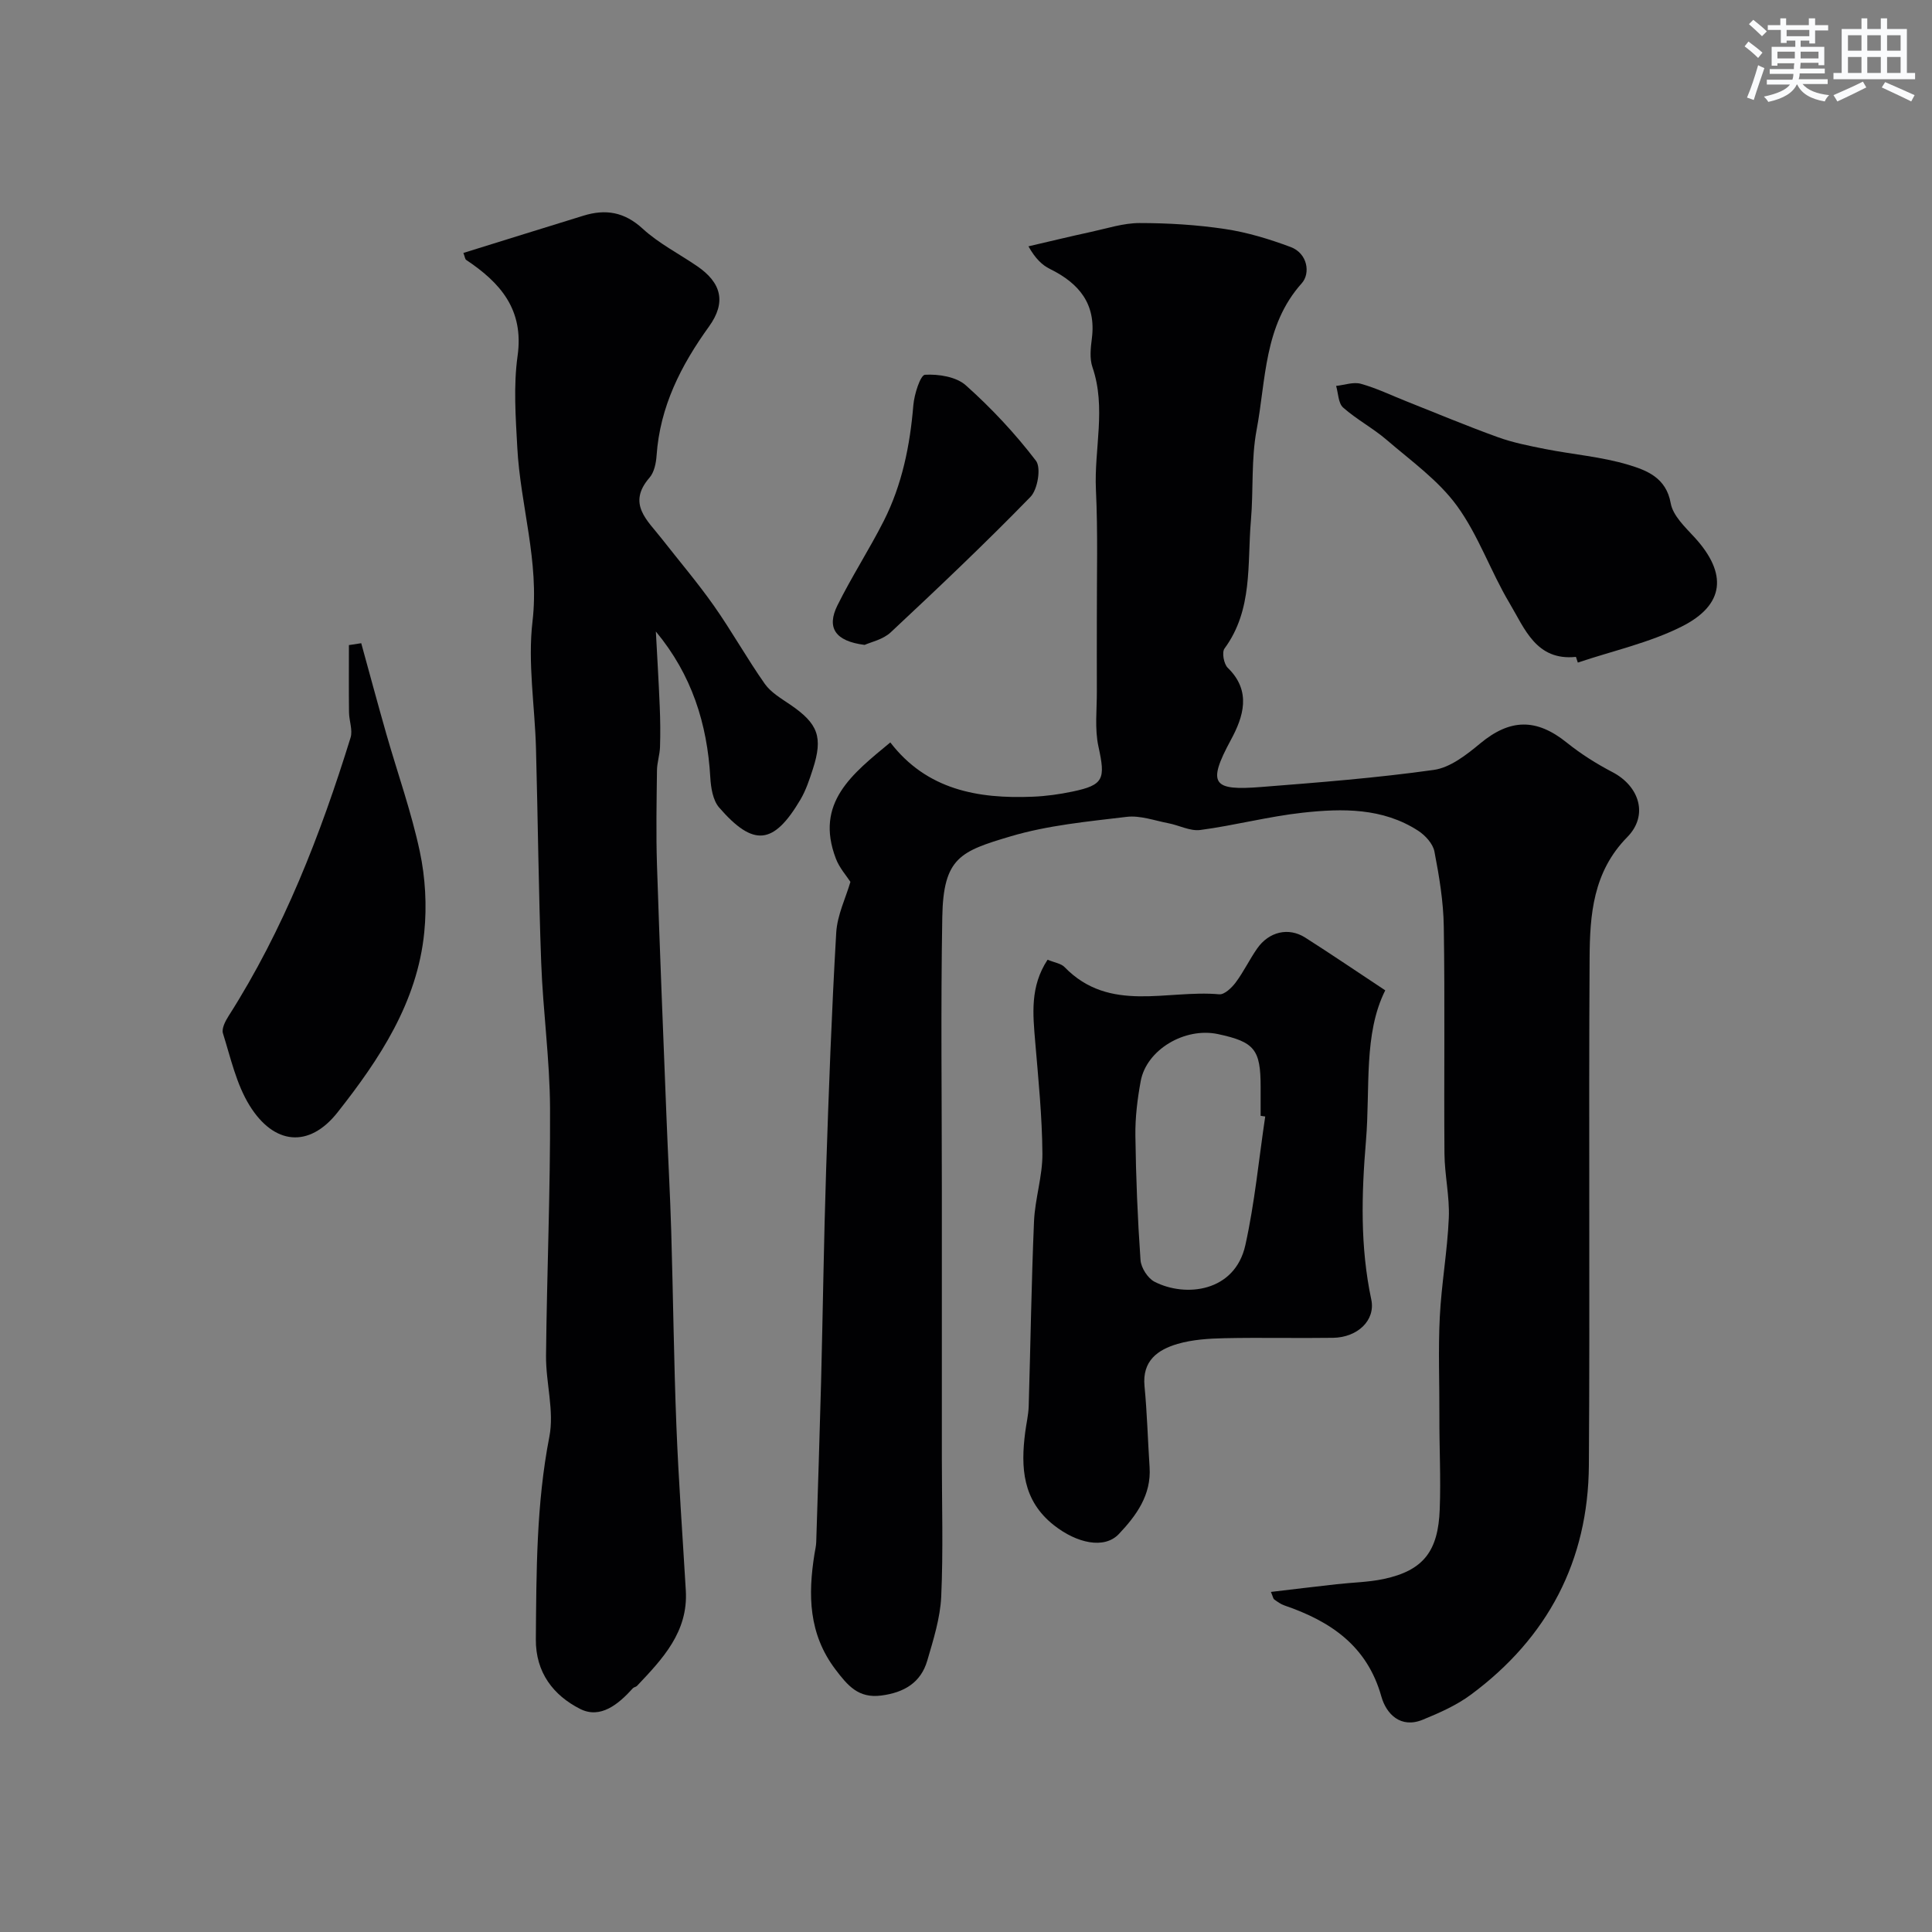
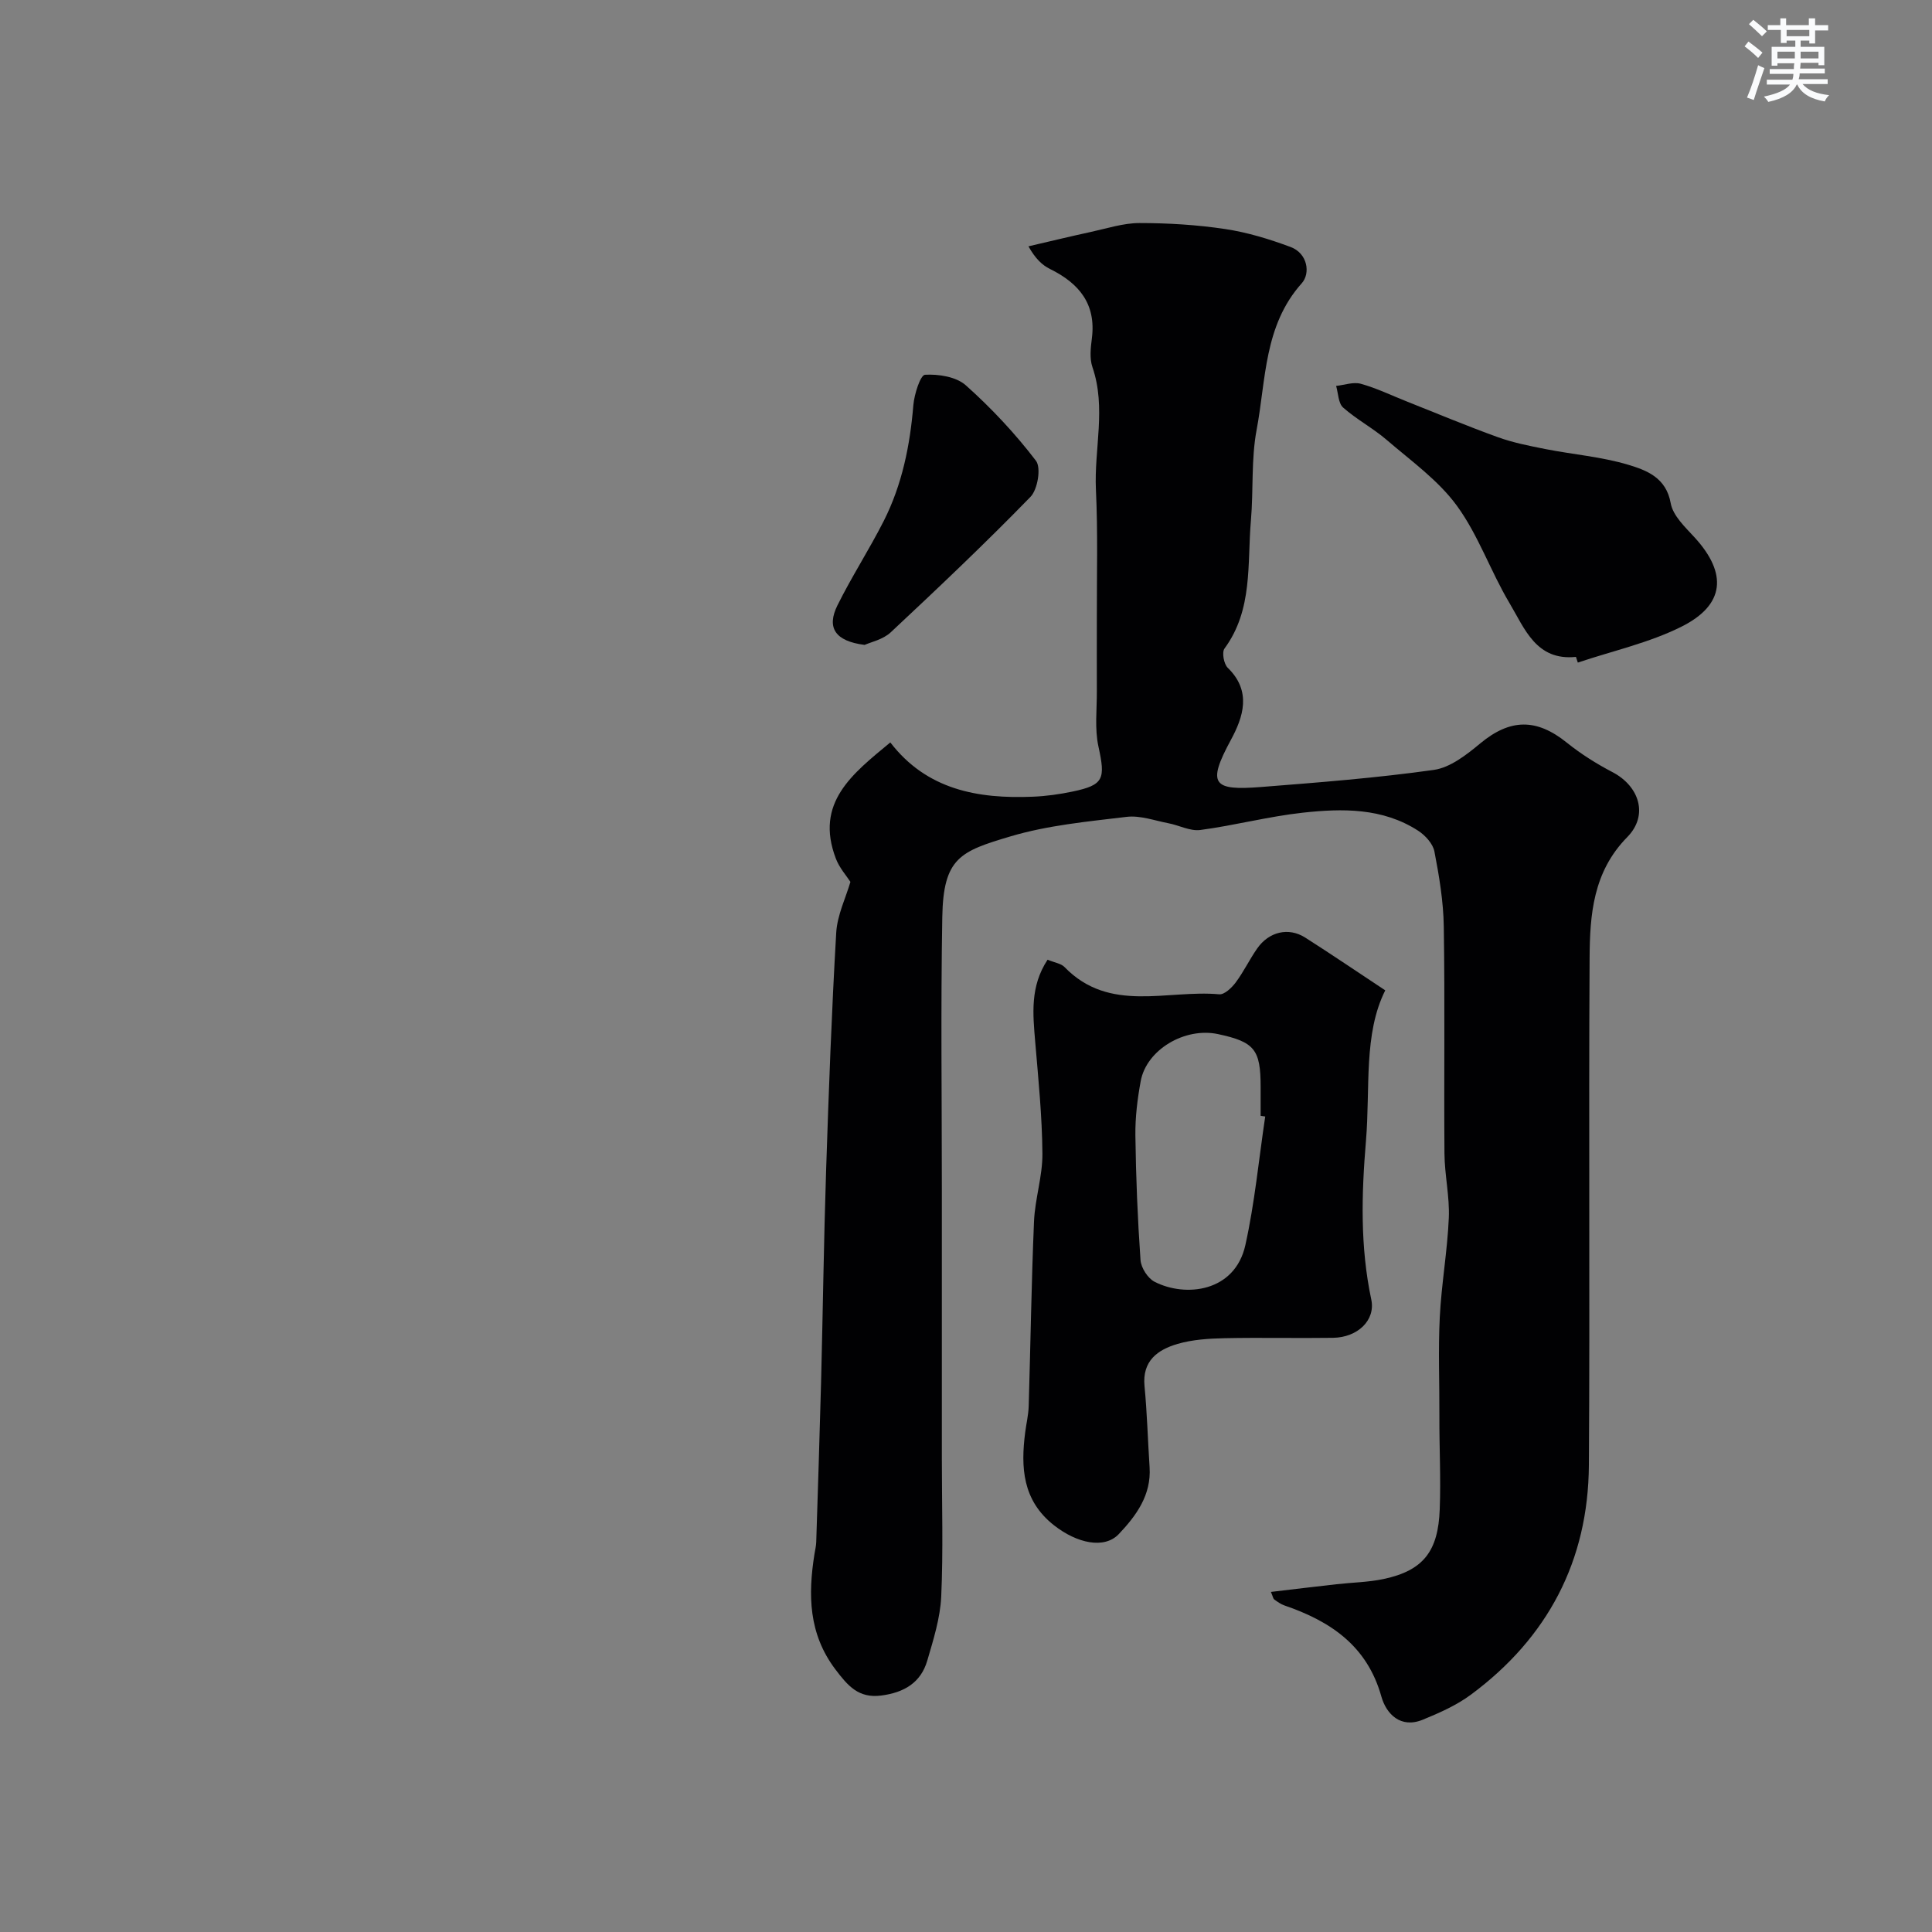
<svg xmlns="http://www.w3.org/2000/svg" enable-background="new 0 0 400 400" viewBox="0 0 400 400">
  <rect x="0" y="0" width="400" height="400" fill="#808080" stroke="none" />
  <g fill="#010103">
    <path d="m176.07 182.58c-.79-1.23-2.28-2.88-3.01-4.81-4.43-11.58 3.44-17.57 11.27-24.06 7.52 9.79 18.09 11.71 29.48 11.24 2.77-.11 5.55-.5 8.27-1.07 6.47-1.36 6.81-2.6 5.34-9.32-.8-3.67-.31-7.64-.33-11.47-.03-5.03.01-10.06 0-15.09-.02-8.87.23-17.74-.19-26.59-.4-8.45 2.17-16.97-.72-25.39-.62-1.8-.37-4-.12-5.96.91-7.13-2.65-11.4-8.65-14.36-1.67-.82-3.07-2.19-4.48-4.7 4.32-1 8.62-2.05 12.96-2.99 3.33-.72 6.69-1.83 10.03-1.83 5.92 0 11.89.36 17.74 1.24 4.61.69 9.18 2.09 13.55 3.72 3.53 1.32 4.14 5.46 2.3 7.51-7.86 8.79-7.38 19.96-9.34 30.34-1.15 6.11-.64 12.51-1.18 18.75-.78 9.03.45 18.48-5.47 26.53-.58.79-.14 3.2.67 3.99 5.01 4.86 3.2 10.22.65 14.93-5.01 9.25-3.68 10.53 6.25 9.75 11.95-.94 23.91-1.87 35.77-3.54 3.4-.48 6.77-3.13 9.59-5.47 6.19-5.14 11.63-5.26 17.96-.16 2.91 2.34 6.14 4.37 9.45 6.1 5.53 2.89 7.51 8.91 3.04 13.45-7.09 7.21-7.74 16.08-7.79 25.05-.21 34.99.08 69.99-.15 104.98-.13 19.8-8.52 35.73-24.42 47.51-2.98 2.21-6.51 3.77-9.98 5.19-4.59 1.88-7.55-1.21-8.56-4.79-2.95-10.54-10.55-15.61-20.1-18.88-.75-.26-1.43-.76-2.08-1.23-.23-.16-.27-.58-.69-1.56 4.64-.55 9.1-1.09 13.57-1.59 3.25-.37 6.57-.41 9.75-1.08 8.36-1.77 11.31-5.87 11.63-14.42.25-6.44-.1-12.85-.07-19.28.03-6.83-.26-13.68.08-20.49.34-6.88 1.58-13.71 1.87-20.58.19-4.42-.87-8.89-.9-13.34-.12-15.66.11-31.33-.14-46.99-.08-5.19-.95-10.41-1.94-15.53-.31-1.61-1.9-3.35-3.37-4.3-7.36-4.76-15.69-4.63-23.9-3.73-7.11.78-14.1 2.64-21.2 3.58-2.1.28-4.39-.98-6.62-1.4-2.86-.55-5.83-1.65-8.61-1.32-8.09.97-16.34 1.74-24.09 4.05-10.35 3.08-13.89 4.4-14.1 16.72-.33 18.86-.09 37.72-.09 56.59v55.49c0 9.53.3 19.08-.13 28.59-.21 4.46-1.62 8.91-2.89 13.26-1.34 4.58-4.82 6.61-9.51 7.22-4.73.62-6.94-2.02-9.51-5.41-5.57-7.37-5.68-15.43-4.33-23.9.13-.81.33-1.62.36-2.43.35-11.1.72-22.2 1.01-33.3.37-14.6.56-29.2 1.04-43.79.54-16.37 1.14-32.74 2.09-49.09.21-3.67 1.99-7.26 2.94-10.54z" />
-     <path d="m95.94 52.37c8.46-2.63 16.66-5.19 24.87-7.72 4.58-1.41 8.46-.78 12.24 2.69 3.32 3.05 7.49 5.17 11.25 7.74 5.05 3.44 6.12 7.48 2.5 12.51-5.82 8.07-10.16 16.59-10.86 26.71-.11 1.58-.49 3.48-1.47 4.6-4.68 5.39-.45 8.81 2.48 12.56 3.63 4.64 7.46 9.14 10.85 13.95 3.7 5.26 6.84 10.91 10.54 16.17 1.27 1.8 3.41 3.04 5.3 4.33 5.74 3.92 6.8 6.69 4.65 13.33-.7 2.16-1.43 4.37-2.57 6.31-5.55 9.38-9.7 9.85-16.83 1.64-1.3-1.5-1.71-4.11-1.83-6.24-.64-11.09-3.82-21.24-11.27-30.2.27 5.17.59 10.34.8 15.52.12 2.78.15 5.58.06 8.36-.05 1.62-.61 3.24-.63 4.86-.08 6.53-.21 13.06 0 19.59.57 17.51 1.29 35.02 1.98 52.53.3 7.77.74 15.53.97 23.3.4 13.43.54 26.87 1.07 40.29.45 11.37 1.28 22.73 1.95 34.1.51 8.57-4.81 14.15-10.1 19.74-.21.23-.64.26-.85.48-2.96 3.29-6.71 6.44-10.94 4.29-5.48-2.78-9.22-7.49-9.16-14.44.12-14.03.09-28 2.8-41.92 1.04-5.33-.74-11.16-.69-16.75.17-17.1.91-34.19.83-51.29-.05-10.04-1.46-20.06-1.83-30.1-.55-14.79-.68-29.59-1.08-44.38-.24-8.77-1.73-17.66-.72-26.27 1.45-12.39-2.51-23.99-3.15-36-.34-6.31-.81-12.76.06-18.97 1.35-9.61-3.57-15.16-10.66-19.89-.21-.15-.24-.58-.56-1.43z" />
    <path d="m216.89 198.7c1.48.61 2.79.78 3.51 1.52 9.32 9.61 21.22 4.65 32.03 5.64 1.07.1 2.58-1.35 3.4-2.44 1.65-2.21 2.85-4.74 4.43-7.01 2.44-3.52 6.51-4.49 9.96-2.3 5.37 3.42 10.64 7 16.58 10.93-4.54 9.07-3.08 20.21-3.99 31.13-.93 11.09-1.22 21.95 1.1 32.89.91 4.3-2.85 7.84-7.9 7.92-7.49.11-14.99-.08-22.48.08-3.26.07-6.63.28-9.72 1.18-4.11 1.2-7.36 3.5-6.85 8.75.54 5.58.68 11.19 1.05 16.78.38 5.77-2.77 10.03-6.36 13.83-3.01 3.18-8.69 1.93-13.45-1.82-6.51-5.13-6.89-11.95-5.94-19.27.23-1.78.66-3.56.72-5.34.38-12.76.56-25.52 1.1-38.27.2-4.71 1.78-9.38 1.74-14.06-.06-7.71-.84-15.43-1.49-23.12-.48-5.76-1.1-11.46 2.56-17.02zm45.06 32.46c-.32-.05-.63-.1-.95-.14 0-2 0-4 0-5.99 0-7.75-1.26-9.31-8.82-10.93-6.87-1.47-14.81 3.22-16.01 9.74-.68 3.7-1.15 7.51-1.1 11.26.11 8.6.46 17.2 1.06 25.77.11 1.6 1.5 3.79 2.92 4.51 6.37 3.27 16.63 2.15 18.79-7.6 1.94-8.75 2.78-17.73 4.11-26.62z" />
-     <path d="m74.79 133.17c1.73 6.28 3.42 12.57 5.21 18.84 2.32 8.1 5.17 16.09 6.92 24.31 1.15 5.4 1.47 11.2.92 16.7-1.43 14.49-9.29 26.3-17.95 37.28-5.91 7.49-13.19 6.72-18.22-1.42-2.74-4.43-3.92-9.87-5.51-14.94-.31-.99.5-2.55 1.18-3.61 11.4-17.89 19-37.46 25.24-57.61.48-1.56-.3-3.48-.32-5.23-.06-4.64-.02-9.28-.02-13.93.85-.13 1.7-.26 2.55-.39z" />
    <path d="m326.28 136c-8.24.86-10.61-5.87-13.74-11.11-3.92-6.57-6.45-14.08-10.92-20.2-3.85-5.27-9.49-9.28-14.53-13.62-2.83-2.43-6.22-4.22-9.01-6.69-1.01-.9-1-2.95-1.45-4.48 1.72-.18 3.57-.87 5.12-.44 3.22.89 6.28 2.38 9.41 3.62 6.3 2.5 12.55 5.12 18.92 7.42 3.17 1.15 6.54 1.81 9.86 2.47 5.73 1.13 11.64 1.59 17.19 3.26 3.77 1.14 7.83 2.64 8.77 7.95.46 2.6 3.01 4.97 4.98 7.12 6.77 7.42 6.27 13.93-2.74 18.44-6.71 3.36-14.28 5.02-21.47 7.44-.12-.38-.25-.78-.39-1.18z" />
    <path d="m179.01 133.52c-6.12-.77-7.91-3.57-5.63-8.18 2.95-5.96 6.6-11.57 9.6-17.5 3.79-7.5 5.43-15.6 6.12-23.96.19-2.26 1.46-6.23 2.41-6.29 2.82-.16 6.48.41 8.47 2.2 5.29 4.72 10.2 9.97 14.5 15.6 1.11 1.44.36 5.95-1.13 7.48-9.37 9.63-19.13 18.88-28.95 28.06-1.61 1.5-4.15 2.02-5.39 2.59z" />
  </g>
  <path d="m361.2 9.6.8-1c.9.7 1.9 1.4 2.9 2.3l-.9 1.1c-1-1-2-1.8-2.8-2.4zm.5 10.6c.9-2.1 1.6-4.3 2.3-6.7.4.2.8.4 1.3.6-.7 2.1-1.5 4.3-2.2 6.6zm.4-15.2.9-.9c1 .8 2 1.6 2.8 2.4l-1 1c-.9-.9-1.8-1.7-2.7-2.5zm12.5-1.2h1.2v1.4h2.7v1.1h-2.7v2.7h-1.2v-.6h-1.8v1.3h4.9v3.8h-1.2v-.5h-3.7c0 .4-.1.9-.1 1.2h5.1v1h-5.2c0 .5-.1.9-.2 1.2h6v1h-5.2c1.1 1.3 2.9 2 5.5 2.3-.4.4-.7.8-.9 1.3-2.9-.5-4.8-1.6-5.7-3.5h-.1c-.8 1.7-2.7 2.9-5.9 3.6-.2-.4-.6-.8-.9-1.1 2.8-.6 4.6-1.4 5.4-2.5h-4.8v-1h5.3c.1-.3.2-.7.2-1.2h-4.9v-1h5c0-.4 0-.8.1-1.2h-3.5v.5h-1.2v-3.9h4.9v-1.3h-1.8v.5h-1.2v-2.7h-2.7v-1h2.6v-1.4h1.2v1.4h4.7v-1.4zm-6.6 8.3h3.6c0-.4 0-.9 0-1.4h-3.6zm1.9-4.6h4.7v-1.3h-4.7zm6.6 3.2h-3.7v1.4h3.7z" fill="#fafbfc" />
-   <path d="m385.3 3.8h1.3v2.2h2.8v-2.2h1.3v2.2h4.1v9.1h1.7v1.3h-16.9v-1.3h1.7v-9.1h4.1v-2.2zm.4 13.1.7 1.2c-1.8.9-3.8 1.9-6 2.9-.2-.4-.5-.8-.8-1.3 2.3-1 4.3-1.9 6.1-2.8zm-3.1-6.4h2.8v-3.2h-2.8zm0 4.6h2.8v-3.3h-2.8zm4-4.6h2.8v-3.2h-2.8zm0 4.6h2.8v-3.3h-2.8zm3.7 1.9c2.1.9 4.1 1.8 6.1 2.7l-.7 1.3c-2.2-1.1-4.2-2-6.1-2.9zm3.2-9.7h-2.8v3.2h2.8zm-2.8 7.8h2.8v-3.3h-2.8z" fill="#fafbfc" />
</svg>